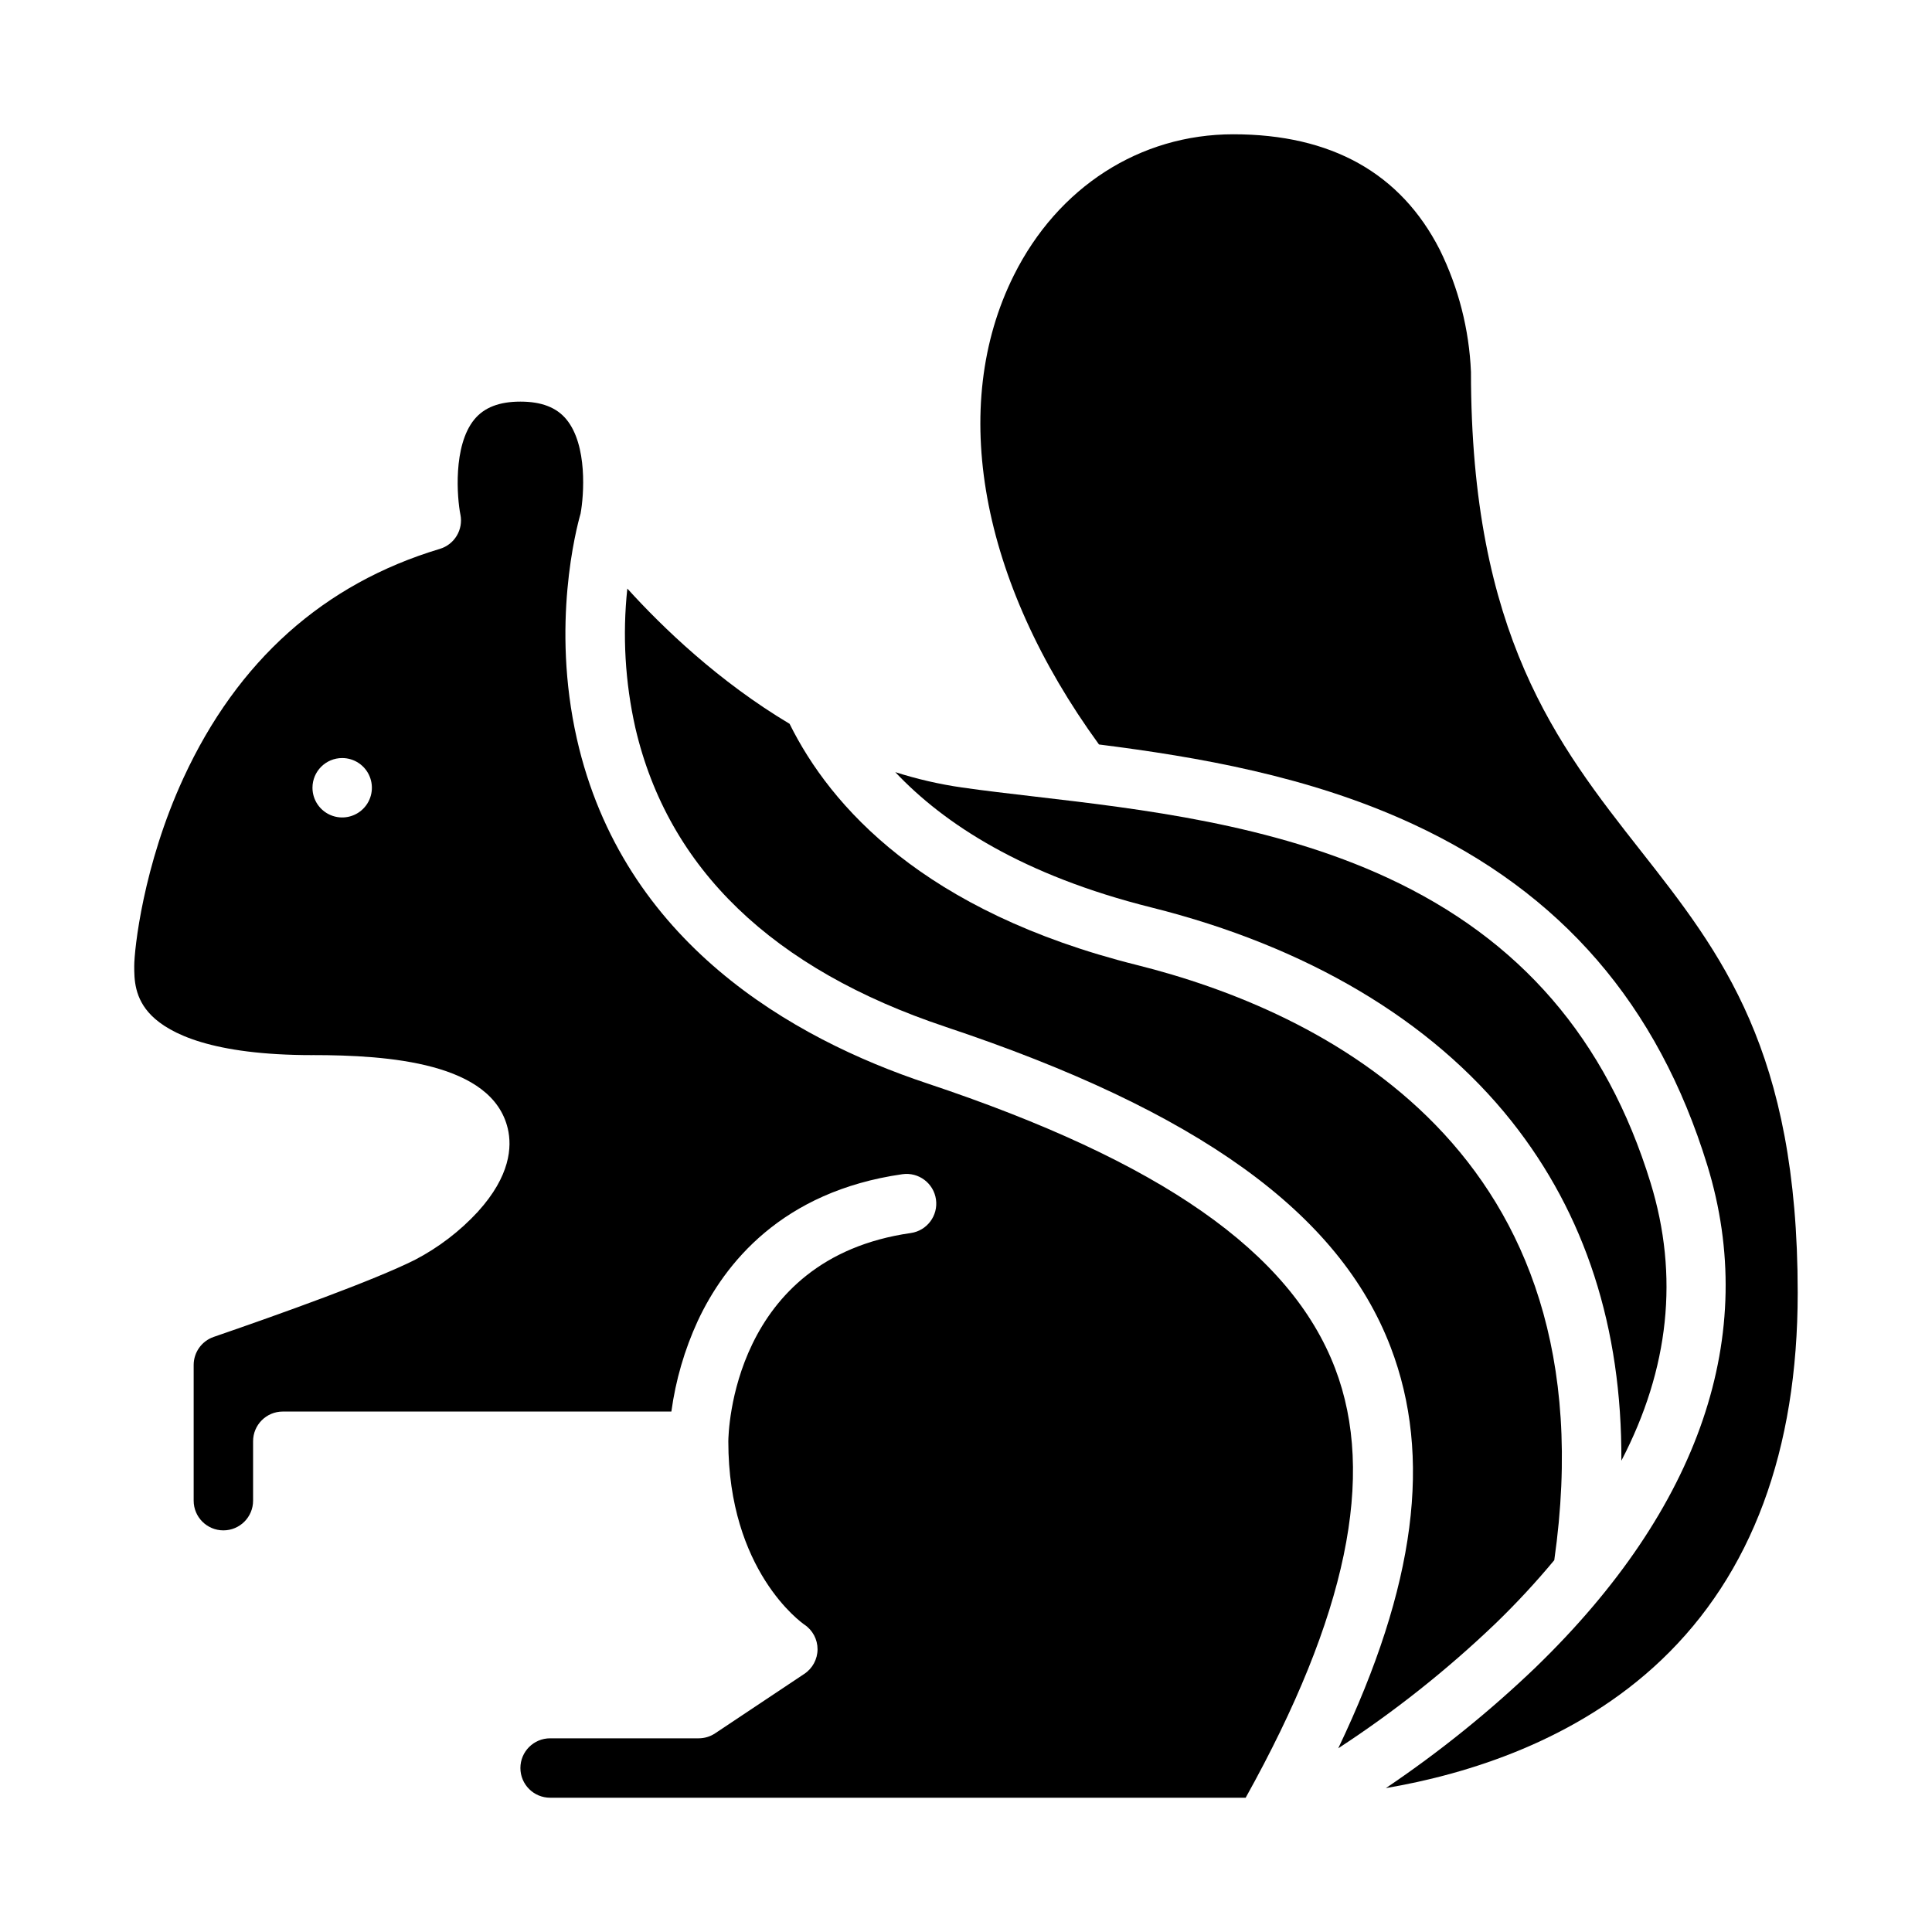
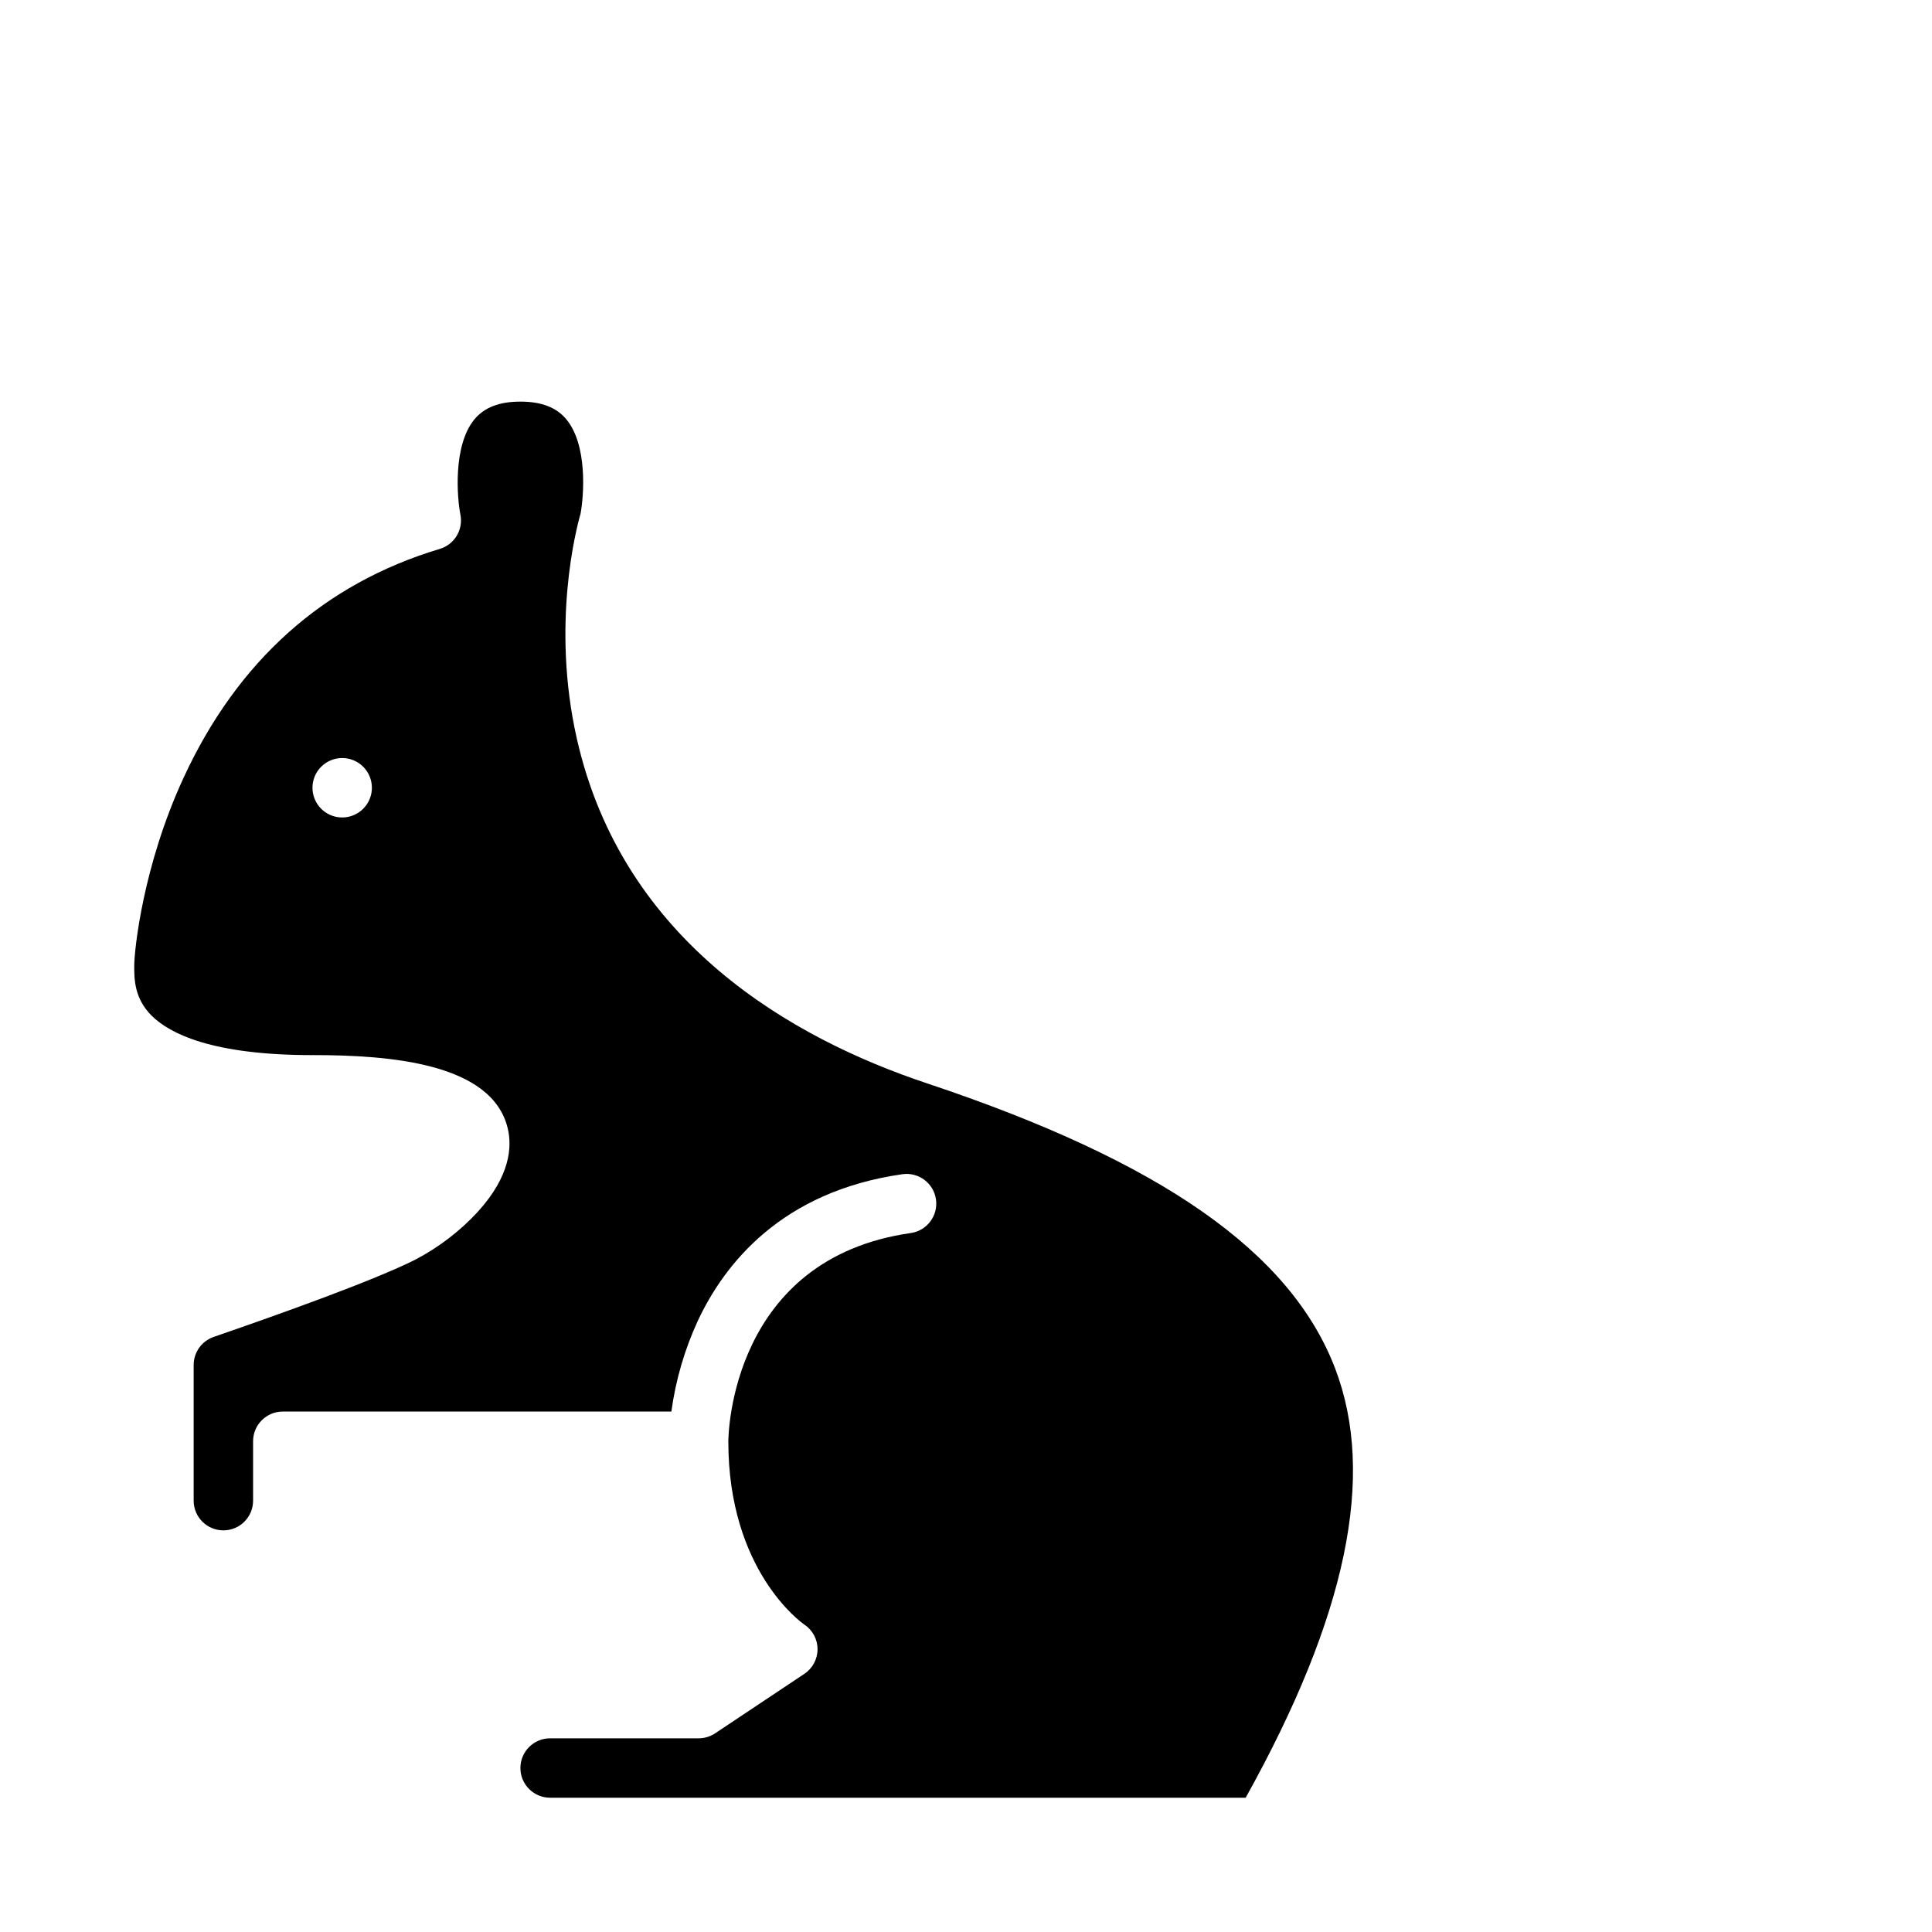
<svg xmlns="http://www.w3.org/2000/svg" fill="#000000" width="800px" height="800px" version="1.1" viewBox="144 144 512 512">
  <g>
    <path d="m226.81 423.61c20.246 0 47.641 2.019 51.758 19.477 1.137 4.809 0.688 12.531-7.898 21.996l0.004 0.004c-4.797 5.199-10.457 9.531-16.73 12.797-10.852 5.43-34.984 14.098-53.32 20.414-3.172 1.098-5.297 4.082-5.301 7.438v35.957c0 4.348 3.527 7.871 7.875 7.871 4.348 0 7.871-3.523 7.871-7.871v-15.746c0-4.348 3.523-7.871 7.871-7.871h102.98c1.129-8.297 3.481-16.383 6.981-23.992 7.106-15.227 22.285-34.34 54.234-38.906 4.305-0.613 8.293 2.379 8.906 6.68 0.617 4.305-2.375 8.293-6.68 8.91-47.43 6.777-48.332 53.098-48.348 55.203v0.02c0 34.234 19.34 47.988 20.164 48.555v-0.004c2.184 1.465 3.492 3.922 3.481 6.547-0.012 2.629-1.336 5.074-3.531 6.519l-23.617 15.742c-1.293 0.863-2.812 1.32-4.367 1.32h-39.359c-4.348 0-7.871 3.523-7.871 7.871 0 4.348 3.523 7.871 7.871 7.871h184.33c26.801-48.125 34.559-85.375 23.707-113.77-11.797-30.875-46.176-54.883-108.19-75.559-35.59-11.863-80.57-37.34-92.766-91.344-6.816-30.184-0.148-55.664 0.992-59.629 0.895-4.871 1.871-18.148-3.754-24.969-2.613-3.172-6.598-4.711-12.191-4.711s-9.602 1.547-12.211 4.731c-5.727 6.988-4.551 20.895-3.688 25.215h0.004c0.793 3.981-1.57 7.918-5.461 9.082-30.742 9.223-53.598 29.645-67.93 60.703-10.73 23.246-13.051 45.562-13.051 49.84 0 3.402 0 8.547 4.582 13.129 4.785 4.785 16.066 10.484 42.648 10.484zm7.871-78.719h0.004c3.184 0 6.055 1.918 7.269 4.859 1.219 2.941 0.547 6.328-1.703 8.578-2.254 2.254-5.641 2.926-8.582 1.707s-4.859-4.09-4.859-7.273c0-4.348 3.527-7.871 7.875-7.871z" />
-     <path d="m449.14 384.49c41.18 10.297 74.172 29.879 95.414 56.625 19.562 24.633 29.309 54.809 29.125 89.984 12.699-24.375 15.312-49.027 7.727-73.68-11.719-38.074-34.527-64.504-69.723-80.809-30.613-14.176-65.336-18.227-93.246-21.484-6.941-0.809-13.496-1.574-19.547-2.438-5.981-0.867-11.879-2.227-17.637-4.066 12.938 13.727 33.906 27.375 67.887 35.867z" />
-     <path d="m394.62 416.14c66.836 22.277 104.3 49.25 117.92 84.879 11.066 28.969 6.691 63.172-13.891 106.3h-0.004c14.922-9.734 28.902-20.832 41.766-33.156 5.461-5.285 10.633-10.859 15.488-16.703 15.562-109.18-62.457-145.67-110.57-157.71-56.527-14.125-81.262-42.07-92.082-63.93-18.828-11.246-33.652-25.527-43-35.844v0.004c-1.316 12.332-0.598 24.797 2.125 36.898 8.672 37.293 36.344 63.957 82.254 79.258z" />
-     <path d="m518.29 362.32c39.488 18.285 65.051 47.879 78.156 90.465 13.805 44.859-1.875 90.828-45.344 132.94l0.004 0.004c-12.336 11.832-25.664 22.582-39.836 32.137 21.805-3.723 50.617-12.66 72.965-33.914 24.004-22.824 36.176-55.578 36.176-97.359 0-64.191-20.215-89.918-41.613-117.15-22.113-28.145-44.977-57.246-44.977-126.88-0.477-11.242-3.289-22.262-8.254-32.355-10.355-20.32-28.766-30.621-54.723-30.621-24.734 0-46.477 13.973-58.164 37.375-17.375 34.801-8.91 81.082 22.562 124.33 25.934 3.289 55.605 8.328 83.047 21.031z" />
  </g>
</svg>